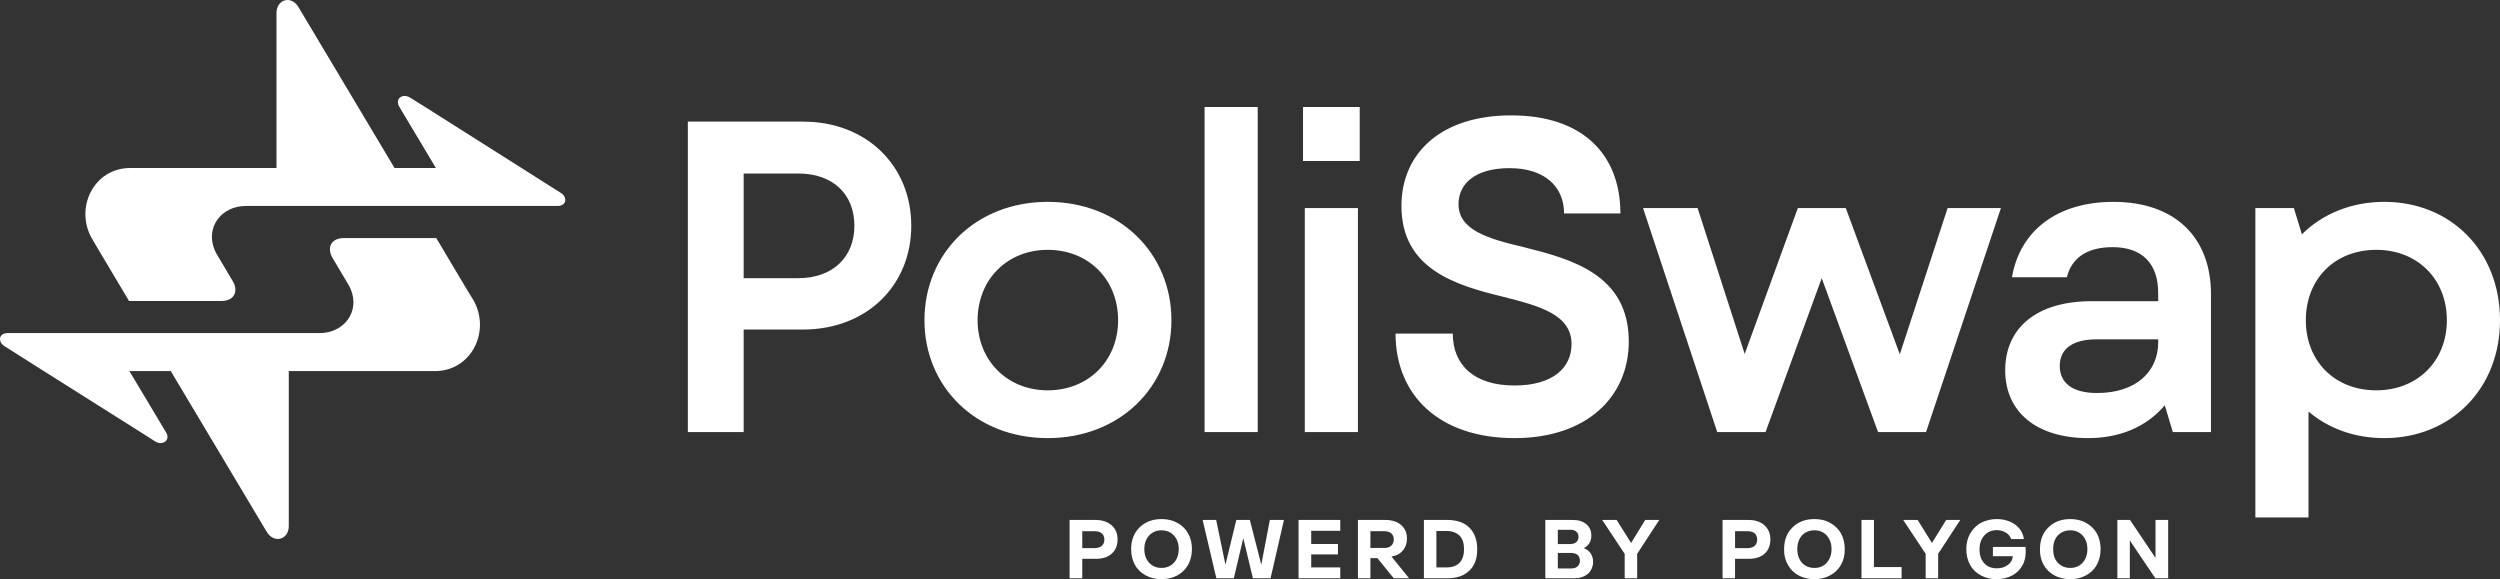
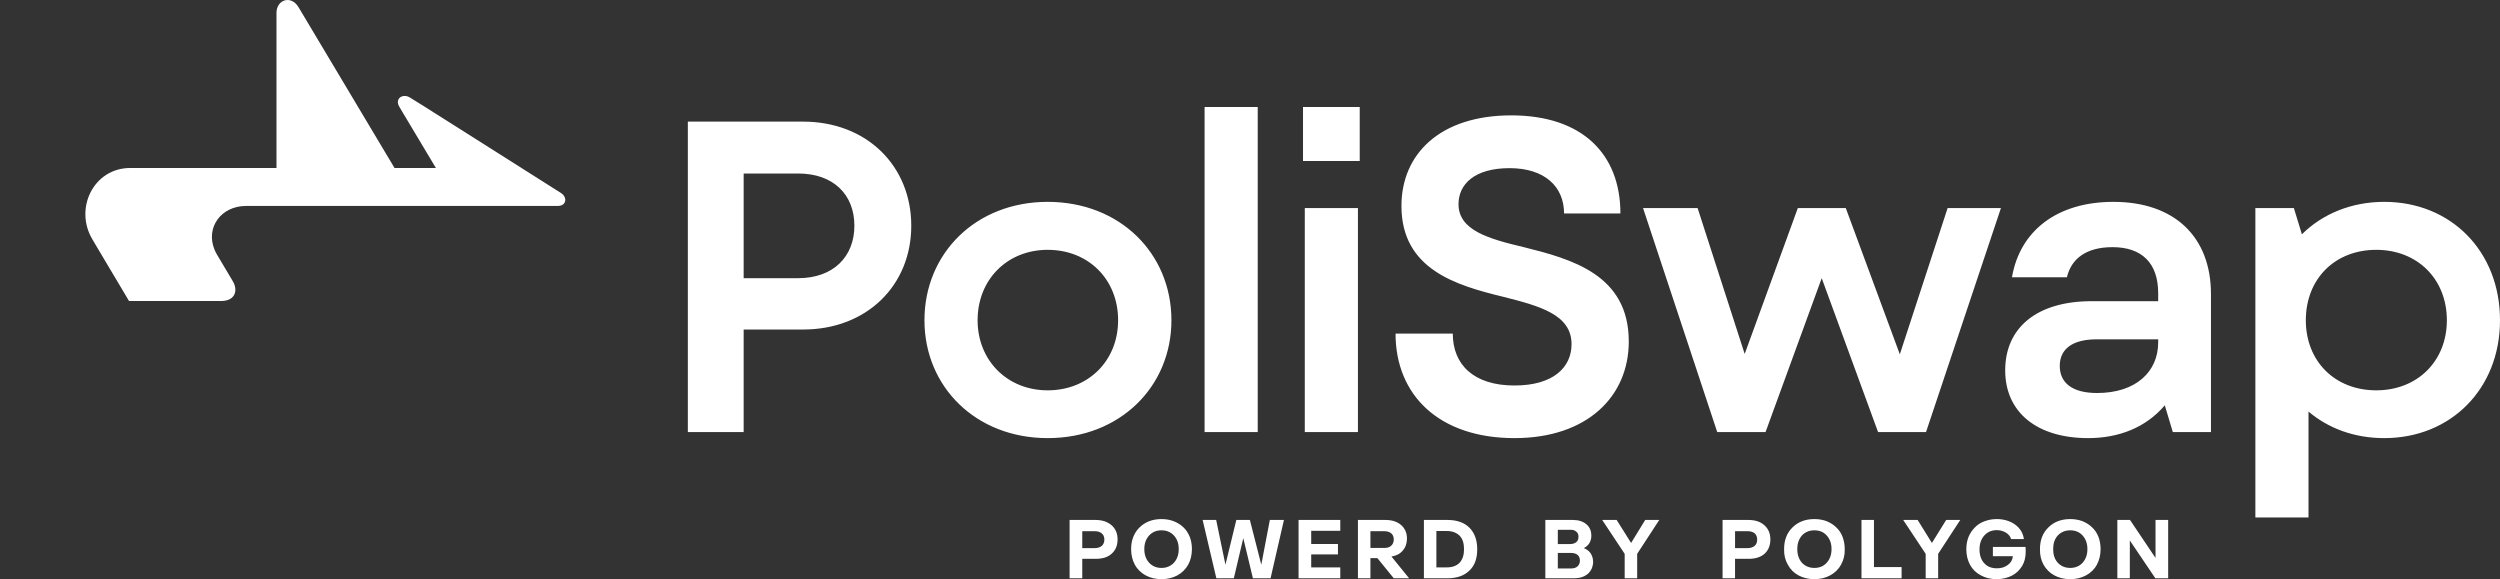
<svg xmlns="http://www.w3.org/2000/svg" id="Layer_1" x="0px" y="0px" width="414.423px" height="96.007px" viewBox="0 0 414.423 96.007" xml:space="preserve">
  <rect x="0" y="0" width="414.423" height="96.007" fill="#333333" stroke="none" />
-   <path fill="#FFFFFF" d="M7.26,61.513L23.28,71.621l2.513,1.597c1.182,0.68,2.512-0.237,1.743-1.537l-0.502-0.828l-5.587-9.34h6.857 l15.902,26.632c1.242,2.068,3.665,1.271,3.665-0.917V61.513h4.286H72.11c6.089,0,9.34-6.739,6.296-11.883l-1.005-1.626l-5.084-8.542 H57.035c-2.305,0-2.837,1.744-1.921,3.281l2.602,4.374c0.177,0.296,0.325,0.592,0.443,0.887c1.507,3.636-1.094,7.213-5.203,7.213 h-0.798h-4.286H24.551h-6.857H1.259c-1.478,0-1.654,1.448-0.531,2.157L7.26,61.513z" />
  <path fill="#FFFFFF" d="M86.446,27.846L70.426,17.707l-2.513-1.566c-1.183-0.68-2.483,0.207-1.744,1.508l0.503,0.857l5.586,9.34 H65.4L49.498,1.214c-1.241-2.099-3.665-1.271-3.665,0.916v25.716h-4.286H21.596c-6.09,0-9.341,6.739-6.267,11.853l0.976,1.655 l5.084,8.542H36.67c2.306,0,2.838-1.743,1.921-3.28L35.99,42.24c-0.178-0.296-0.325-0.591-0.443-0.887 c-1.478-3.636,1.094-7.212,5.231-7.212h0.769h4.286h23.321h6.857h16.435c1.478,0,1.655-1.448,0.532-2.158L86.446,27.846z" />
  <path fill="#FFFFFF" d="M114.023,71.621h9.252V54.625h9.843c10.582,0,17.942-7.33,17.942-17.202c0-9.902-7.36-17.262-17.942-17.262 h-19.095V71.621z M395.24,72.626c11.025,0,19.184-8.158,19.184-19.538c0-11.468-8.158-19.626-19.184-19.626 c-5.438,0-10.227,1.98-13.656,5.379l-1.33-4.345h-6.383v51.283h8.807V68.222C385.988,71.03,390.304,72.626,395.24,72.626z  M382.234,53.088c0-6.827,4.789-11.675,11.676-11.675c6.828,0,11.705,4.848,11.705,11.675c0,6.77-4.877,11.617-11.705,11.617 C387.023,64.705,382.234,59.857,382.234,53.088z M332.4,61.395c0,6.976,5.291,11.231,13.744,11.231 c5.084,0,9.576-1.744,12.711-5.438l1.33,4.434h6.324V48.743c0-9.459-6.029-15.281-16.168-15.281 c-9.398,0-15.518,4.848-16.818,12.503h9.104c0.74-3.104,3.223-4.995,7.566-4.995c4.789,0,7.568,2.571,7.568,7.626v1.33h-11.025 C337.632,49.926,332.4,54.33,332.4,61.395z M341.445,60.655c0-2.778,2.068-4.404,6.117-4.404h10.199v0.503 c0,4.847-3.666,8.395-10.139,8.395C343.513,65.148,341.445,63.463,341.445,60.655z M284.664,71.621h8.01l9.311-25.509l9.34,25.509 h7.951l12.416-37.125h-8.838l-7.922,24.237l-8.957-24.237h-7.951l-8.809,24.179l-7.803-24.179h-9.045L284.664,71.621z  M251.056,72.626c12.029,0,18.945-6.887,18.945-16.021c0-11.084-9.488-13.655-17.408-15.636c-5.883-1.39-10.818-2.809-10.818-7.124 c0-3.311,2.66-5.971,8.453-5.971c5.883,0,9.045,3.104,9.045,7.508h9.34c0-9.843-6.324-16.257-18.09-16.257 c-11.822,0-18.207,6.414-18.207,15.016c0,10.493,9.045,13.153,16.818,15.045c6.09,1.537,11.379,2.956,11.379,7.862 c0,3.843-3.014,6.857-9.457,6.857c-6.77,0-10.229-3.458-10.229-8.602h-9.488C231.339,65.503,238.552,72.626,251.056,72.626z  M216.294,71.621h8.809V34.496h-8.809V71.621z M216,26.692h9.4v-8.955H216V26.692z M199.684,71.621h8.808V17.737h-8.808V71.621z  M173.672,72.626c11.972,0,20.514-8.513,20.514-19.538c0-11.084-8.542-19.626-20.514-19.626c-11.912,0-20.425,8.542-20.425,19.626 C153.247,64.113,161.76,72.626,173.672,72.626z M162.056,53.088c0-6.769,4.937-11.675,11.616-11.675 c6.77,0,11.676,4.906,11.676,11.675c0,6.681-4.906,11.617-11.676,11.617C166.992,64.705,162.056,59.769,162.056,53.088z  M123.275,46.112V28.762h9.045c5.793,0,9.311,3.458,9.311,8.661c0,5.143-3.518,8.689-9.311,8.689H123.275z" />
  <path fill="#FFFFFF" d="M185.259,89.415c0,1.005-0.325,1.804-1.005,2.395c-0.621,0.562-1.508,0.827-2.631,0.827h-2.217v3.223h-2.099 v-9.666h4.315c1.094,0,1.98,0.296,2.66,0.887C184.934,87.671,185.259,88.439,185.259,89.415z M183.071,89.444 c0-0.443-0.147-0.798-0.443-1.034c-0.266-0.236-0.68-0.354-1.182-0.354h-2.04v2.808h2.04c0.531,0,0.916-0.147,1.212-0.384 C182.924,90.213,183.071,89.889,183.071,89.444z M192.53,86.046c0.739,0,1.419,0.118,2.039,0.354 c0.65,0.266,1.183,0.591,1.626,1.034c0.443,0.414,0.769,0.946,1.035,1.566c0.236,0.621,0.354,1.301,0.354,2.011 c0,0.976-0.207,1.832-0.621,2.601c-0.443,0.769-1.034,1.36-1.803,1.773c-0.769,0.414-1.655,0.621-2.631,0.621 s-1.833-0.207-2.602-0.621c-0.768-0.413-1.389-1.005-1.803-1.773s-0.62-1.625-0.62-2.601c0-1.448,0.473-2.66,1.389-3.577 C189.841,86.519,191.053,86.046,192.53,86.046z M190.491,93.287c0.531,0.562,1.212,0.857,2.039,0.857 c0.857,0,1.537-0.296,2.069-0.857c0.532-0.591,0.798-1.33,0.798-2.275c0-0.917-0.266-1.655-0.798-2.247 c-0.532-0.562-1.212-0.856-2.069-0.856c-0.827,0-1.508,0.295-2.039,0.856c-0.532,0.592-0.799,1.33-0.799,2.247 C189.692,91.957,189.959,92.696,190.491,93.287z M201.604,86.193l1.537,7.419l1.803-7.419h2.247l1.892,7.419l1.418-7.419h2.336 l-2.217,9.666h-2.927l-1.596-6.651l-1.566,6.651h-2.897l-2.275-9.666H201.604z M215.261,86.193h6.916v1.803h-4.818v2.188h4.434 v1.715h-4.434v2.157h4.818v1.804h-6.916V86.193z M233.587,95.859h-2.543l-2.719-3.341h-1.152v3.341h-2.07v-9.666h4.582 c1.094,0,1.951,0.296,2.602,0.857c0.621,0.562,0.945,1.301,0.945,2.217c0,0.798-0.236,1.478-0.709,2.01 c-0.443,0.532-1.064,0.857-1.863,0.976L233.587,95.859z M229.478,90.834c0.502,0,0.887-0.118,1.152-0.384 c0.266-0.237,0.414-0.592,0.414-1.035c0-0.414-0.148-0.769-0.414-1.005c-0.295-0.236-0.68-0.354-1.152-0.354h-2.305v2.778H229.478z  M236.041,86.193h3.9c1.598,0,2.809,0.443,3.666,1.301c0.857,0.887,1.271,2.069,1.271,3.547c0,1.537-0.414,2.72-1.301,3.547 c-0.887,0.857-2.07,1.271-3.637,1.271h-3.9V86.193z M239.824,94.056c0.945,0,1.654-0.266,2.158-0.798 c0.473-0.532,0.709-1.271,0.709-2.217c0-0.976-0.236-1.744-0.74-2.246c-0.531-0.503-1.211-0.769-2.127-0.769h-1.715v6.029H239.824z  M264.091,93.169c0,0.354-0.09,0.71-0.207,1.035c-0.148,0.325-0.326,0.591-0.592,0.856c-0.266,0.236-0.592,0.443-1.004,0.592 c-0.414,0.147-0.889,0.207-1.42,0.207h-4.699v-9.666h4.551c0.947,0,1.686,0.236,2.248,0.71c0.561,0.473,0.826,1.093,0.826,1.921 c0,0.443-0.117,0.857-0.324,1.212s-0.533,0.62-0.916,0.827c0.473,0.178,0.857,0.474,1.123,0.857 C263.943,92.135,264.091,92.607,264.091,93.169z M258.238,90.184h2.039c0.443,0,0.799-0.118,1.035-0.325s0.355-0.502,0.355-0.887 c0-0.354-0.119-0.65-0.355-0.827c-0.207-0.207-0.502-0.325-0.916-0.325h-2.158V90.184z M261.904,92.933 c0-0.414-0.148-0.739-0.385-0.945c-0.266-0.207-0.592-0.325-1.064-0.325h-2.217v2.571h2.188c0.473,0,0.828-0.118,1.094-0.354 C261.755,93.642,261.904,93.347,261.904,92.933z M275.056,86.193l-3.664,5.616v4.05h-2.07v-4.05l-3.725-5.616h2.395l2.395,3.813 l2.336-3.813H275.056z M293.472,89.415c0,1.005-0.326,1.804-0.977,2.395c-0.65,0.562-1.537,0.827-2.631,0.827h-2.246v3.223h-2.068 v-9.666h4.314c1.094,0,1.98,0.296,2.631,0.887S293.472,88.439,293.472,89.415z M291.285,89.444c0-0.443-0.148-0.798-0.414-1.034 c-0.295-0.236-0.68-0.354-1.182-0.354h-2.07v2.808h2.07c0.502,0,0.916-0.147,1.182-0.384 C291.166,90.213,291.285,89.889,291.285,89.444z M300.773,86.046c0.738,0,1.418,0.118,2.039,0.354 c0.621,0.266,1.152,0.591,1.596,1.034c0.443,0.414,0.799,0.946,1.035,1.566c0.236,0.621,0.354,1.301,0.354,2.011 c0.031,0.976-0.176,1.832-0.619,2.601c-0.414,0.769-1.035,1.36-1.805,1.773c-0.768,0.414-1.625,0.621-2.6,0.621 c-0.977,0-1.863-0.207-2.631-0.621c-0.77-0.413-1.359-1.005-1.773-1.773c-0.443-0.769-0.65-1.625-0.621-2.601 c0-1.448,0.443-2.66,1.389-3.577C298.052,86.519,299.265,86.046,300.773,86.046z M298.703,93.287 c0.533,0.562,1.213,0.857,2.07,0.857s1.537-0.296,2.039-0.857c0.531-0.591,0.799-1.33,0.799-2.275c0-0.917-0.268-1.655-0.799-2.247 c-0.502-0.562-1.182-0.856-2.039-0.856s-1.537,0.295-2.07,0.856c-0.502,0.592-0.768,1.33-0.768,2.247 C297.935,91.957,298.201,92.696,298.703,93.287z M308.576,86.193h2.068v7.804h4.582v1.862h-6.65V86.193z M324.951,86.193 l-3.664,5.616v4.05h-2.07v-4.05l-3.725-5.616h2.395l2.365,3.813l2.365-3.813H324.951z M335.798,91.455 c0,0.887-0.178,1.685-0.59,2.364c-0.414,0.68-0.977,1.241-1.686,1.597c-0.738,0.384-1.596,0.591-2.543,0.591 c-0.975,0-1.832-0.207-2.6-0.621c-0.799-0.413-1.391-1.005-1.803-1.744c-0.414-0.768-0.621-1.625-0.621-2.601 c0-0.709,0.117-1.39,0.354-2.01c0.268-0.621,0.592-1.123,1.035-1.566c0.414-0.443,0.945-0.799,1.566-1.035s1.33-0.384,2.068-0.384 c1.213,0,2.248,0.325,3.074,0.916c0.828,0.621,1.301,1.39,1.449,2.395h-2.129c-0.117-0.443-0.414-0.799-0.857-1.064 s-0.945-0.414-1.506-0.414c-0.857,0-1.537,0.296-2.07,0.887c-0.531,0.592-0.797,1.36-0.797,2.306c0,0.976,0.266,1.744,0.797,2.306 c0.502,0.562,1.213,0.828,2.1,0.828c0.709,0,1.301-0.178,1.803-0.563c0.502-0.354,0.768-0.827,0.828-1.448h-3.311v-1.537h5.408 C335.798,90.952,335.798,91.219,335.798,91.455z M343.189,86.046c0.709,0,1.389,0.118,2.039,0.354 c0.621,0.266,1.152,0.591,1.596,1.034c0.443,0.414,0.799,0.946,1.035,1.566c0.236,0.621,0.354,1.301,0.354,2.011 c0,0.976-0.205,1.832-0.619,2.601s-1.035,1.36-1.805,1.773c-0.768,0.414-1.625,0.621-2.6,0.621c-1.006,0-1.863-0.207-2.631-0.621 c-0.77-0.413-1.359-1.005-1.803-1.773c-0.414-0.769-0.621-1.625-0.592-2.601c0-1.448,0.443-2.66,1.389-3.577 C340.468,86.519,341.681,86.046,343.189,86.046z M341.119,93.287c0.533,0.562,1.213,0.857,2.07,0.857 c0.826,0,1.537-0.296,2.039-0.857c0.531-0.591,0.799-1.33,0.799-2.275c0-0.917-0.268-1.655-0.799-2.247 c-0.502-0.562-1.213-0.856-2.039-0.856c-0.857,0-1.537,0.295-2.07,0.856c-0.531,0.592-0.768,1.33-0.768,2.247 C340.351,91.957,340.587,92.696,341.119,93.287z M359.416,86.193v9.666h-2.127l-4.229-6.267v6.267h-2.068v-9.666h2.1l4.227,6.296 v-6.296H359.416z" />
</svg>